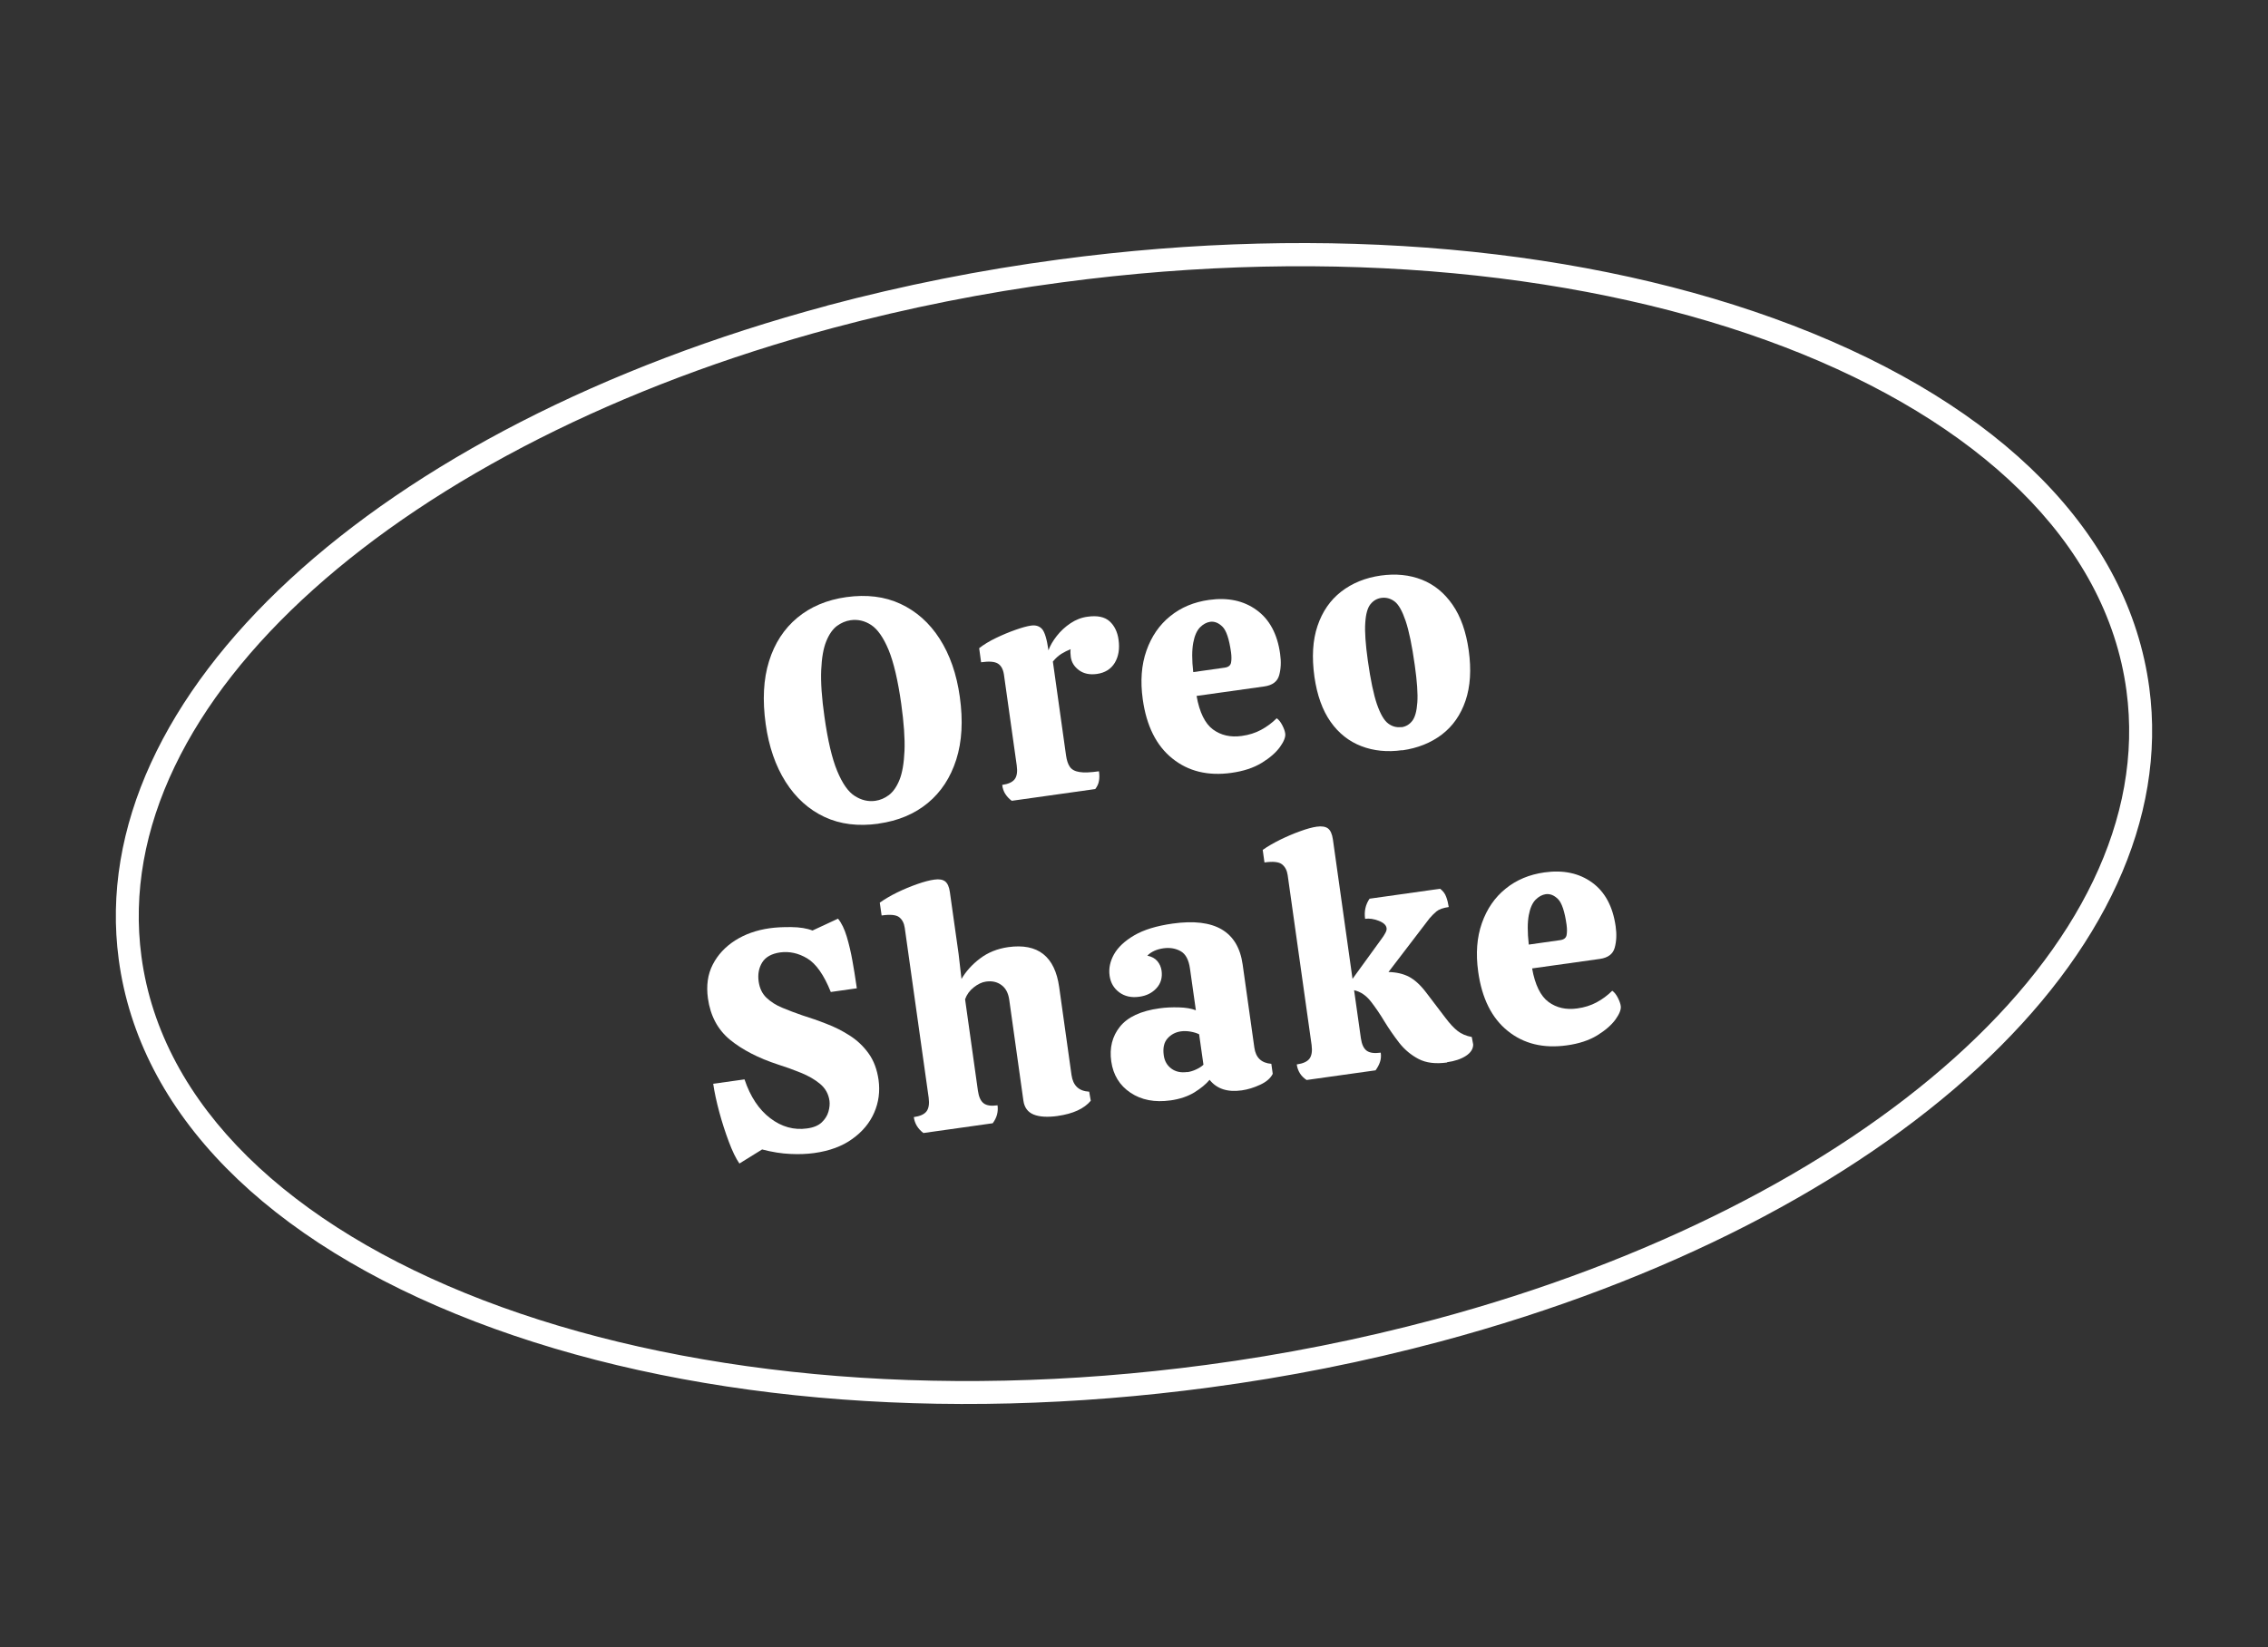
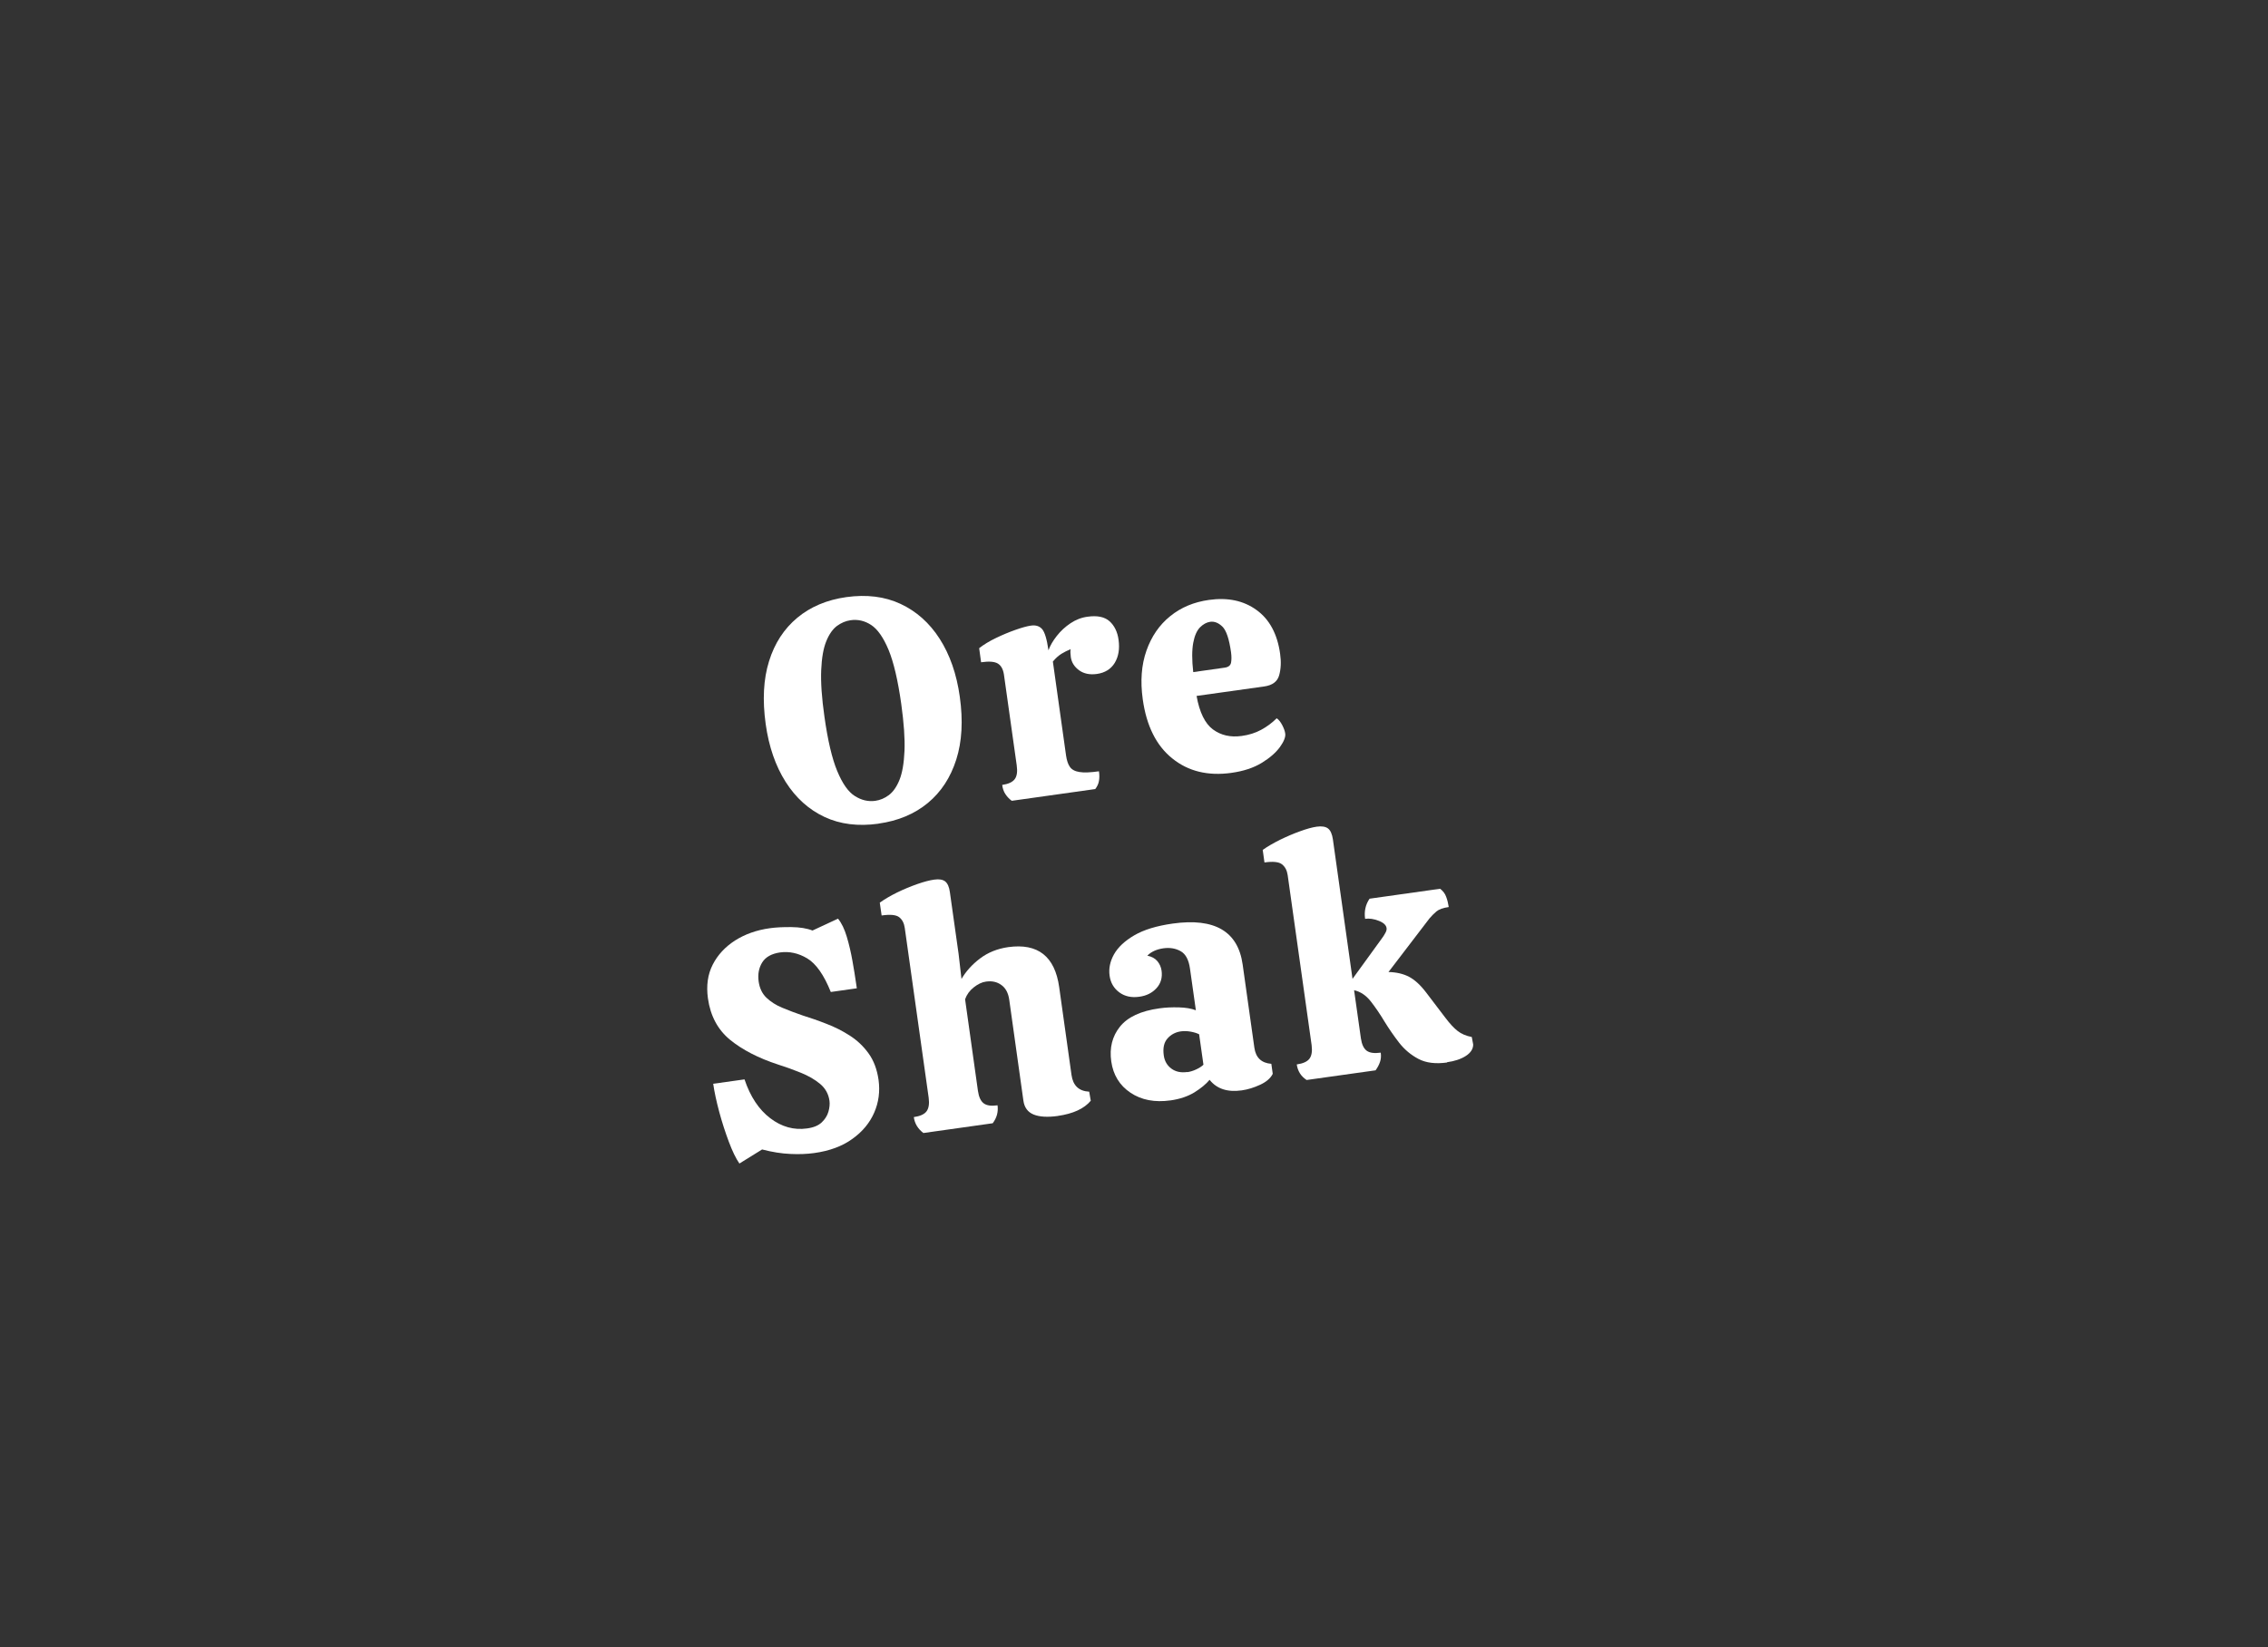
<svg xmlns="http://www.w3.org/2000/svg" id="_レイヤー_2" viewBox="0 0 257.87 187.34">
  <rect x="0" y="0" width="257.87" height="187.34" fill="#333333" stroke="none" />
  <defs>
    <style>.cls-1{fill:none;}.cls-2{isolation:isolate;}.cls-3{fill:#fff;}</style>
  </defs>
  <g id="_レイヤー_2-2">
    <g id="Oreo_Shake" class="cls-2">
      <g class="cls-2">
        <path class="cls-3" d="M99.88,93.68c-2.3.32-4.35.07-6.14-.77-1.79-.84-3.26-2.17-4.41-3.98s-1.91-4-2.27-6.57c-.38-2.73-.26-5.12.38-7.16.63-2.04,1.71-3.69,3.21-4.94s3.37-2.04,5.58-2.35c2.3-.32,4.36-.07,6.16.77,1.8.84,3.29,2.16,4.45,3.97s1.93,4.01,2.29,6.6c.38,2.71.25,5.08-.4,7.13-.65,2.04-1.72,3.69-3.23,4.94-1.51,1.25-3.38,2.04-5.61,2.35ZM99.52,91.08c.55-.08,1.06-.29,1.54-.65.48-.36.89-.94,1.21-1.73s.51-1.9.57-3.3c.06-1.4-.07-3.18-.37-5.35-.38-2.69-.86-4.73-1.44-6.14-.59-1.41-1.25-2.35-1.98-2.83-.73-.48-1.52-.66-2.35-.54-.55.08-1.06.3-1.54.65-.48.36-.89.94-1.21,1.73-.33.8-.52,1.89-.58,3.28s.06,3.17.37,5.33c.38,2.69.86,4.74,1.45,6.16.59,1.42,1.25,2.37,2,2.84.75.48,1.52.66,2.33.55Z" />
        <path class="cls-3" d="M115.04,91.08c-.3-.22-.54-.48-.73-.77-.19-.29-.31-.63-.36-1.04.69-.1,1.16-.31,1.42-.65s.33-.87.23-1.58l-1.45-10.3c-.09-.62-.32-1.04-.69-1.27-.37-.23-1.01-.28-1.91-.15l-.22-1.6c.52-.41,1.16-.8,1.91-1.16.75-.36,1.49-.67,2.23-.93.74-.26,1.32-.42,1.75-.48.55-.08.97.06,1.27.4.3.35.54,1.15.72,2.41.19-.54.51-1.08.95-1.64s.96-1.04,1.56-1.44c.6-.4,1.24-.65,1.93-.74,1.12-.16,1.95.02,2.51.52.55.5.9,1.21,1.02,2.11.14,1.02,0,1.89-.43,2.61-.43.71-1.11,1.14-2.04,1.27-.81.11-1.48-.03-2.02-.42-.54-.4-.85-.89-.94-1.49-.05-.38-.06-.68-.02-.91-.37.15-.72.33-1.05.53-.33.21-.66.5-.97.88l1.5,10.69c.08.55.22.98.43,1.28.21.31.57.51,1.08.59.51.09,1.25.06,2.23-.08.06.41.06.77,0,1.09-.05.32-.19.63-.42.93l-9.52,1.34Z" />
        <path class="cls-3" d="M140.01,87.9c-2.66.37-4.9-.17-6.72-1.64-1.82-1.46-2.94-3.71-3.36-6.73-.29-2.07-.15-3.91.42-5.53.57-1.62,1.47-2.93,2.7-3.92,1.23-1,2.7-1.61,4.41-1.85,2.14-.3,3.94.08,5.41,1.15,1.47,1.06,2.37,2.73,2.68,4.99.13.9.09,1.71-.11,2.43-.2.72-.77,1.14-1.69,1.27l-7.7,1.08c.33,1.87.96,3.14,1.86,3.81.91.67,2,.92,3.28.74.81-.11,1.54-.34,2.19-.69.65-.35,1.25-.79,1.78-1.32.24.16.45.43.64.8.19.37.3.69.33.95.05.38-.15.89-.6,1.52-.46.63-1.15,1.24-2.07,1.8-.93.57-2.08.95-3.46,1.14ZM135.67,76.44l3.6-.51c.4-.06.64-.25.7-.57.06-.32.06-.71,0-1.16-.21-1.52-.54-2.5-.98-2.93-.44-.43-.91-.62-1.4-.55-.4.06-.79.27-1.15.63-.36.37-.62.95-.77,1.76-.15.81-.16,1.92,0,3.33Z" />
-         <path class="cls-3" d="M159.42,85.32c-1.69.24-3.24.08-4.64-.46-1.41-.54-2.58-1.47-3.5-2.78-.92-1.31-1.53-3.01-1.83-5.1-.31-2.23-.2-4.17.35-5.79.55-1.63,1.44-2.93,2.69-3.9s2.75-1.58,4.5-1.83c1.71-.24,3.27-.08,4.67.47,1.4.55,2.56,1.5,3.49,2.84.93,1.34,1.54,3.06,1.84,5.18.31,2.21.19,4.12-.36,5.74-.55,1.62-1.45,2.9-2.69,3.85-1.25.95-2.75,1.55-4.51,1.8ZM159.34,82.71c.5-.07.91-.31,1.23-.72.32-.41.51-1.11.58-2.1.07-.99-.03-2.4-.29-4.23-.31-2.23-.66-3.91-1.04-5.04-.38-1.12-.79-1.86-1.25-2.21-.46-.35-.96-.48-1.51-.41-.5.07-.91.31-1.24.72-.33.41-.53,1.12-.59,2.12-.07,1,.03,2.43.29,4.28.31,2.21.66,3.87,1.04,4.98.39,1.11.81,1.84,1.27,2.18.46.35.96.48,1.51.41Z" />
      </g>
      <g class="cls-2">
        <path class="cls-3" d="M84.07,132.33c-.4-.58-.8-1.4-1.2-2.47-.4-1.07-.77-2.2-1.09-3.39-.32-1.19-.55-2.26-.69-3.21l3.56-.5c.66,1.97,1.64,3.44,2.93,4.42,1.29.98,2.68,1.37,4.18,1.16.74-.1,1.29-.33,1.67-.69.37-.35.63-.76.76-1.21.13-.46.17-.87.12-1.25-.11-.78-.47-1.42-1.07-1.92-.6-.5-1.33-.92-2.2-1.27-.86-.35-1.72-.66-2.58-.93-2.23-.73-4.05-1.67-5.45-2.81-1.4-1.15-2.24-2.72-2.52-4.72-.2-1.45-.02-2.73.55-3.84.57-1.11,1.42-2.02,2.54-2.74,1.12-.71,2.43-1.18,3.93-1.39.69-.1,1.51-.14,2.47-.13s1.76.14,2.4.39l2.9-1.35c.41.5.74,1.19,1,2.06.26.87.47,1.78.64,2.73.17.94.31,1.81.42,2.59l.08.54-2.96.42c-.78-1.95-1.68-3.22-2.68-3.82-1-.6-2.03-.82-3.08-.68-.97.14-1.65.52-2.04,1.14-.38.62-.52,1.35-.4,2.18.11.76.4,1.37.89,1.84.49.46,1.09.85,1.81,1.14.72.3,1.48.59,2.27.86.86.27,1.77.58,2.71.95.95.36,1.84.81,2.68,1.35.84.54,1.55,1.21,2.14,2.03.59.82.96,1.82,1.13,3,.18,1.31.02,2.55-.49,3.72-.51,1.18-1.34,2.18-2.49,3-1.14.83-2.6,1.37-4.35,1.61-.81.11-1.71.15-2.69.1-.99-.04-2.06-.21-3.22-.51l-2.58,1.6Z" />
        <path class="cls-3" d="M120.28,126.92c-1.16.16-2.08.11-2.75-.16-.67-.27-1.06-.8-1.17-1.58l-1.61-11.48c-.11-.76-.4-1.32-.89-1.67-.49-.36-1.07-.49-1.76-.39-.45.06-.91.28-1.38.65-.47.37-.8.82-.99,1.36l1.46,10.41c.1.69.31,1.16.65,1.42s.86.33,1.58.23c.1.74-.08,1.42-.55,2.04l-7.88,1.11c-.62-.47-.99-1.07-1.09-1.81.71-.1,1.2-.32,1.45-.66.25-.34.33-.85.24-1.54l-2.72-19.32c-.08-.55-.29-.95-.64-1.22-.35-.27-1.02-.33-1.99-.19l-.21-1.46c.55-.39,1.21-.78,1.96-1.15.76-.37,1.53-.69,2.3-.96s1.42-.44,1.95-.51c.55-.08.96,0,1.23.21.27.22.45.62.53,1.21l.99,7.02.33,2.86c.51-.87,1.21-1.65,2.11-2.33.9-.68,1.96-1.11,3.2-1.29,3.38-.47,5.31,1.05,5.8,4.56l1.4,9.98c.17,1.21.84,1.84,2.01,1.9l.18,1.03c-.75.9-2,1.48-3.76,1.73Z" />
-         <path class="cls-3" d="M133.08,125.15c-1.78.25-3.3-.04-4.54-.87-1.24-.83-1.97-2.02-2.19-3.56-.22-1.54.11-2.86.99-3.96.88-1.09,2.37-1.79,4.49-2.08.69-.1,1.42-.13,2.2-.11.78.02,1.42.13,1.94.33l-.67-4.74c-.14-1-.49-1.66-1.06-1.98-.57-.32-1.22-.43-1.95-.33-.78.11-1.4.39-1.84.84.5.1.88.31,1.14.62.26.31.42.67.48,1.08.11.78-.08,1.45-.57,1.99-.49.54-1.14.87-1.95.98-.9.13-1.67-.04-2.29-.5s-.99-1.09-1.1-1.9c-.11-.81.05-1.61.5-2.42.45-.8,1.21-1.52,2.3-2.16,1.09-.64,2.54-1.08,4.37-1.34,4.78-.67,7.43.88,7.96,4.66l1.33,9.45c.16,1.14.8,1.75,1.93,1.84l.16,1.14c-.25.5-.72.91-1.43,1.24-.71.33-1.4.54-2.09.64-1.62.23-2.84-.17-3.66-1.2-.42.5-.99.97-1.73,1.43-.74.45-1.64.76-2.71.91ZM134.99,121.94c.33-.05.67-.15,1.01-.31.34-.16.62-.33.83-.54l-.49-3.46c-.26-.13-.58-.23-.97-.3-.39-.07-.76-.08-1.11-.03-.62.09-1.12.36-1.52.81s-.54,1.1-.42,1.93c.09.64.38,1.14.87,1.5.49.36,1.09.48,1.8.38Z" />
+         <path class="cls-3" d="M133.08,125.15c-1.78.25-3.3-.04-4.54-.87-1.24-.83-1.97-2.02-2.19-3.56-.22-1.54.11-2.86.99-3.96.88-1.09,2.37-1.79,4.49-2.08.69-.1,1.42-.13,2.2-.11.78.02,1.42.13,1.94.33l-.67-4.74c-.14-1-.49-1.66-1.06-1.98-.57-.32-1.22-.43-1.95-.33-.78.11-1.4.39-1.84.84.5.1.88.31,1.14.62.26.31.42.67.48,1.08.11.78-.08,1.45-.57,1.99-.49.54-1.14.87-1.95.98-.9.13-1.67-.04-2.29-.5s-.99-1.09-1.1-1.9c-.11-.81.05-1.61.5-2.42.45-.8,1.21-1.52,2.3-2.16,1.09-.64,2.54-1.08,4.37-1.34,4.78-.67,7.43.88,7.96,4.66l1.33,9.45c.16,1.14.8,1.75,1.93,1.84l.16,1.14c-.25.5-.72.91-1.43,1.24-.71.33-1.4.54-2.09.64-1.62.23-2.84-.17-3.66-1.2-.42.5-.99.97-1.73,1.43-.74.45-1.64.76-2.71.91M134.99,121.94c.33-.05.67-.15,1.01-.31.34-.16.62-.33.83-.54l-.49-3.46c-.26-.13-.58-.23-.97-.3-.39-.07-.76-.08-1.11-.03-.62.09-1.12.36-1.52.81s-.54,1.1-.42,1.93c.09.64.38,1.14.87,1.5.49.36,1.09.48,1.8.38Z" />
        <path class="cls-3" d="M164.54,120.84c-1.31.18-2.39.05-3.25-.4s-1.6-1.07-2.21-1.85c-.61-.79-1.16-1.59-1.67-2.42-.51-.85-1.03-1.61-1.56-2.29-.53-.67-1.16-1.1-1.89-1.26l.77,5.45c.1.69.31,1.16.65,1.42.34.26.88.33,1.61.23.05.38.03.74-.09,1.07-.11.33-.28.64-.5.94l-7.84,1.1c-.64-.42-1.01-1.01-1.12-1.77.71-.1,1.2-.32,1.45-.66.25-.34.33-.85.24-1.54l-2.72-19.32c-.08-.55-.29-.96-.65-1.24-.35-.28-1.02-.35-1.99-.21l-.2-1.43c.55-.39,1.21-.77,1.97-1.15.76-.37,1.52-.7,2.28-.97.76-.28,1.39-.45,1.89-.52.57-.08,1-.01,1.28.2.28.21.47.63.56,1.25l2.23,15.86,3.35-4.62c.12-.16.25-.36.37-.58.13-.22.18-.42.15-.59-.05-.33-.35-.61-.9-.82-.55-.21-1.06-.29-1.54-.22-.12-.86.05-1.62.51-2.29l8.02-1.13c.33.25.56.55.69.92.14.37.23.76.29,1.16-.64.09-1.11.26-1.4.5-.29.25-.55.51-.78.78l-4.67,6.11c.9.02,1.68.2,2.33.54.65.34,1.31.94,1.96,1.8.92,1.2,1.64,2.15,2.16,2.84.52.69.99,1.2,1.42,1.53.42.33.96.56,1.6.68l.16.85c0,.51-.28.94-.83,1.3-.56.36-1.27.6-2.15.72Z" />
-         <path class="cls-3" d="M178.15,118.89c-2.66.37-4.9-.17-6.72-1.64-1.82-1.46-2.94-3.71-3.36-6.73-.29-2.07-.15-3.91.42-5.53.57-1.62,1.47-2.93,2.7-3.92,1.23-1,2.7-1.61,4.41-1.85,2.14-.3,3.94.08,5.42,1.15,1.47,1.07,2.36,2.73,2.68,4.99.13.9.09,1.71-.11,2.43s-.77,1.14-1.69,1.27l-7.7,1.08c.33,1.87.96,3.14,1.86,3.81.91.67,2,.92,3.28.74.81-.11,1.54-.34,2.19-.69.65-.35,1.25-.79,1.78-1.32.24.16.45.43.64.8.19.38.3.69.33.95.05.38-.15.89-.6,1.52-.46.63-1.15,1.23-2.07,1.8-.93.57-2.08.95-3.46,1.14ZM173.82,107.43l3.6-.51c.4-.06.64-.25.7-.57.06-.32.06-.71,0-1.16-.21-1.52-.54-2.5-.98-2.94-.44-.43-.9-.62-1.4-.55-.4.06-.79.27-1.15.63-.36.37-.62.95-.77,1.76s-.16,1.92,0,3.33Z" />
      </g>
    </g>
-     <path id="_パス_11462" class="cls-3" d="M94.73,37.29c8.53-2.28,17.2-4.01,25.96-5.17,62.32-8.34,116.54,12.45,121.09,46.45,3.89,29.08-29.82,58.4-78.65,71.49-8.53,2.28-17.21,4.01-25.96,5.17-62.32,8.34-116.54-12.45-121.09-46.45-3.89-29.08,29.81-58.4,78.65-71.49M94.07,34.76l.68,2.52-.68-2.52C42.61,48.56,9.48,79.14,13.5,109.12c2.33,17.43,16.73,32.06,40.53,41.19,23.27,8.93,52.92,11.59,83.49,7.49,8.87-1.18,17.65-2.93,26.29-5.24,51.45-13.79,84.57-44.37,80.56-74.36-2.33-17.43-16.73-32.06-40.53-41.19-23.27-8.92-52.92-11.59-83.49-7.49-8.86,1.18-17.64,2.93-26.28,5.23" />
    <rect id="_長方形_12526" class="cls-1" x="13.12" y="27.74" width="231.62" height="131.85" transform="translate(-19.86 36.59) rotate(-15.01)" />
  </g>
</svg>